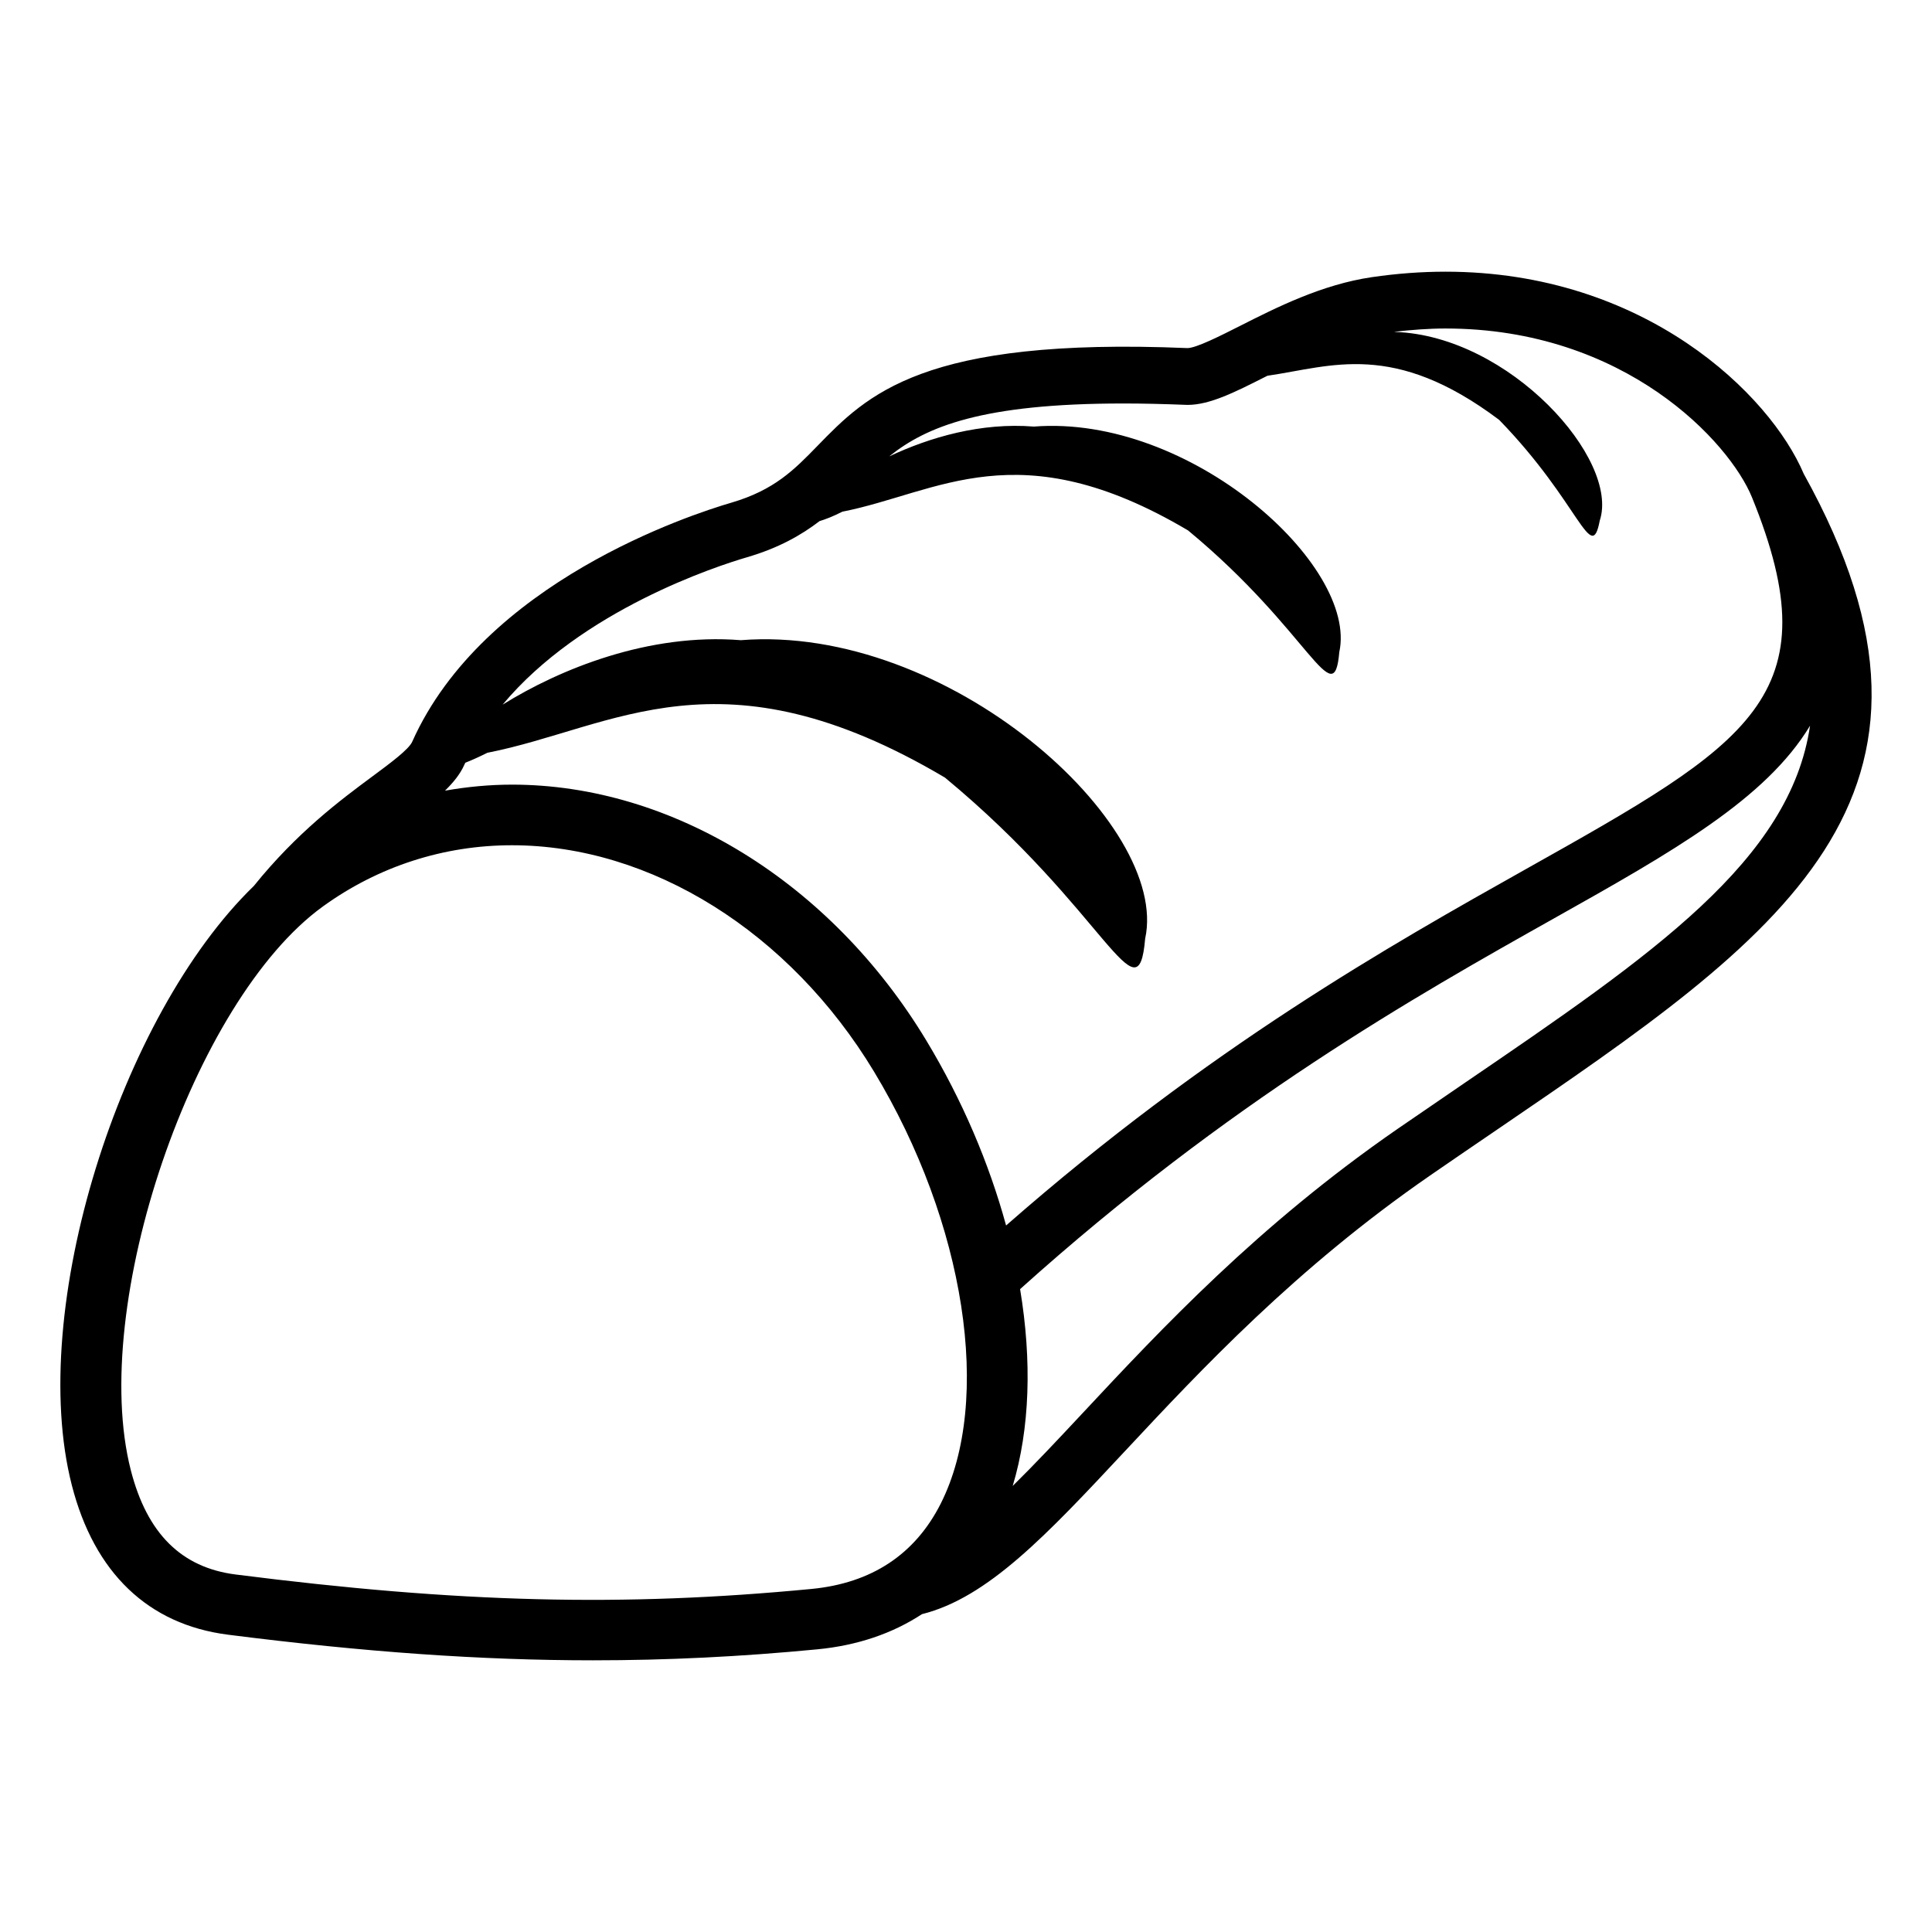
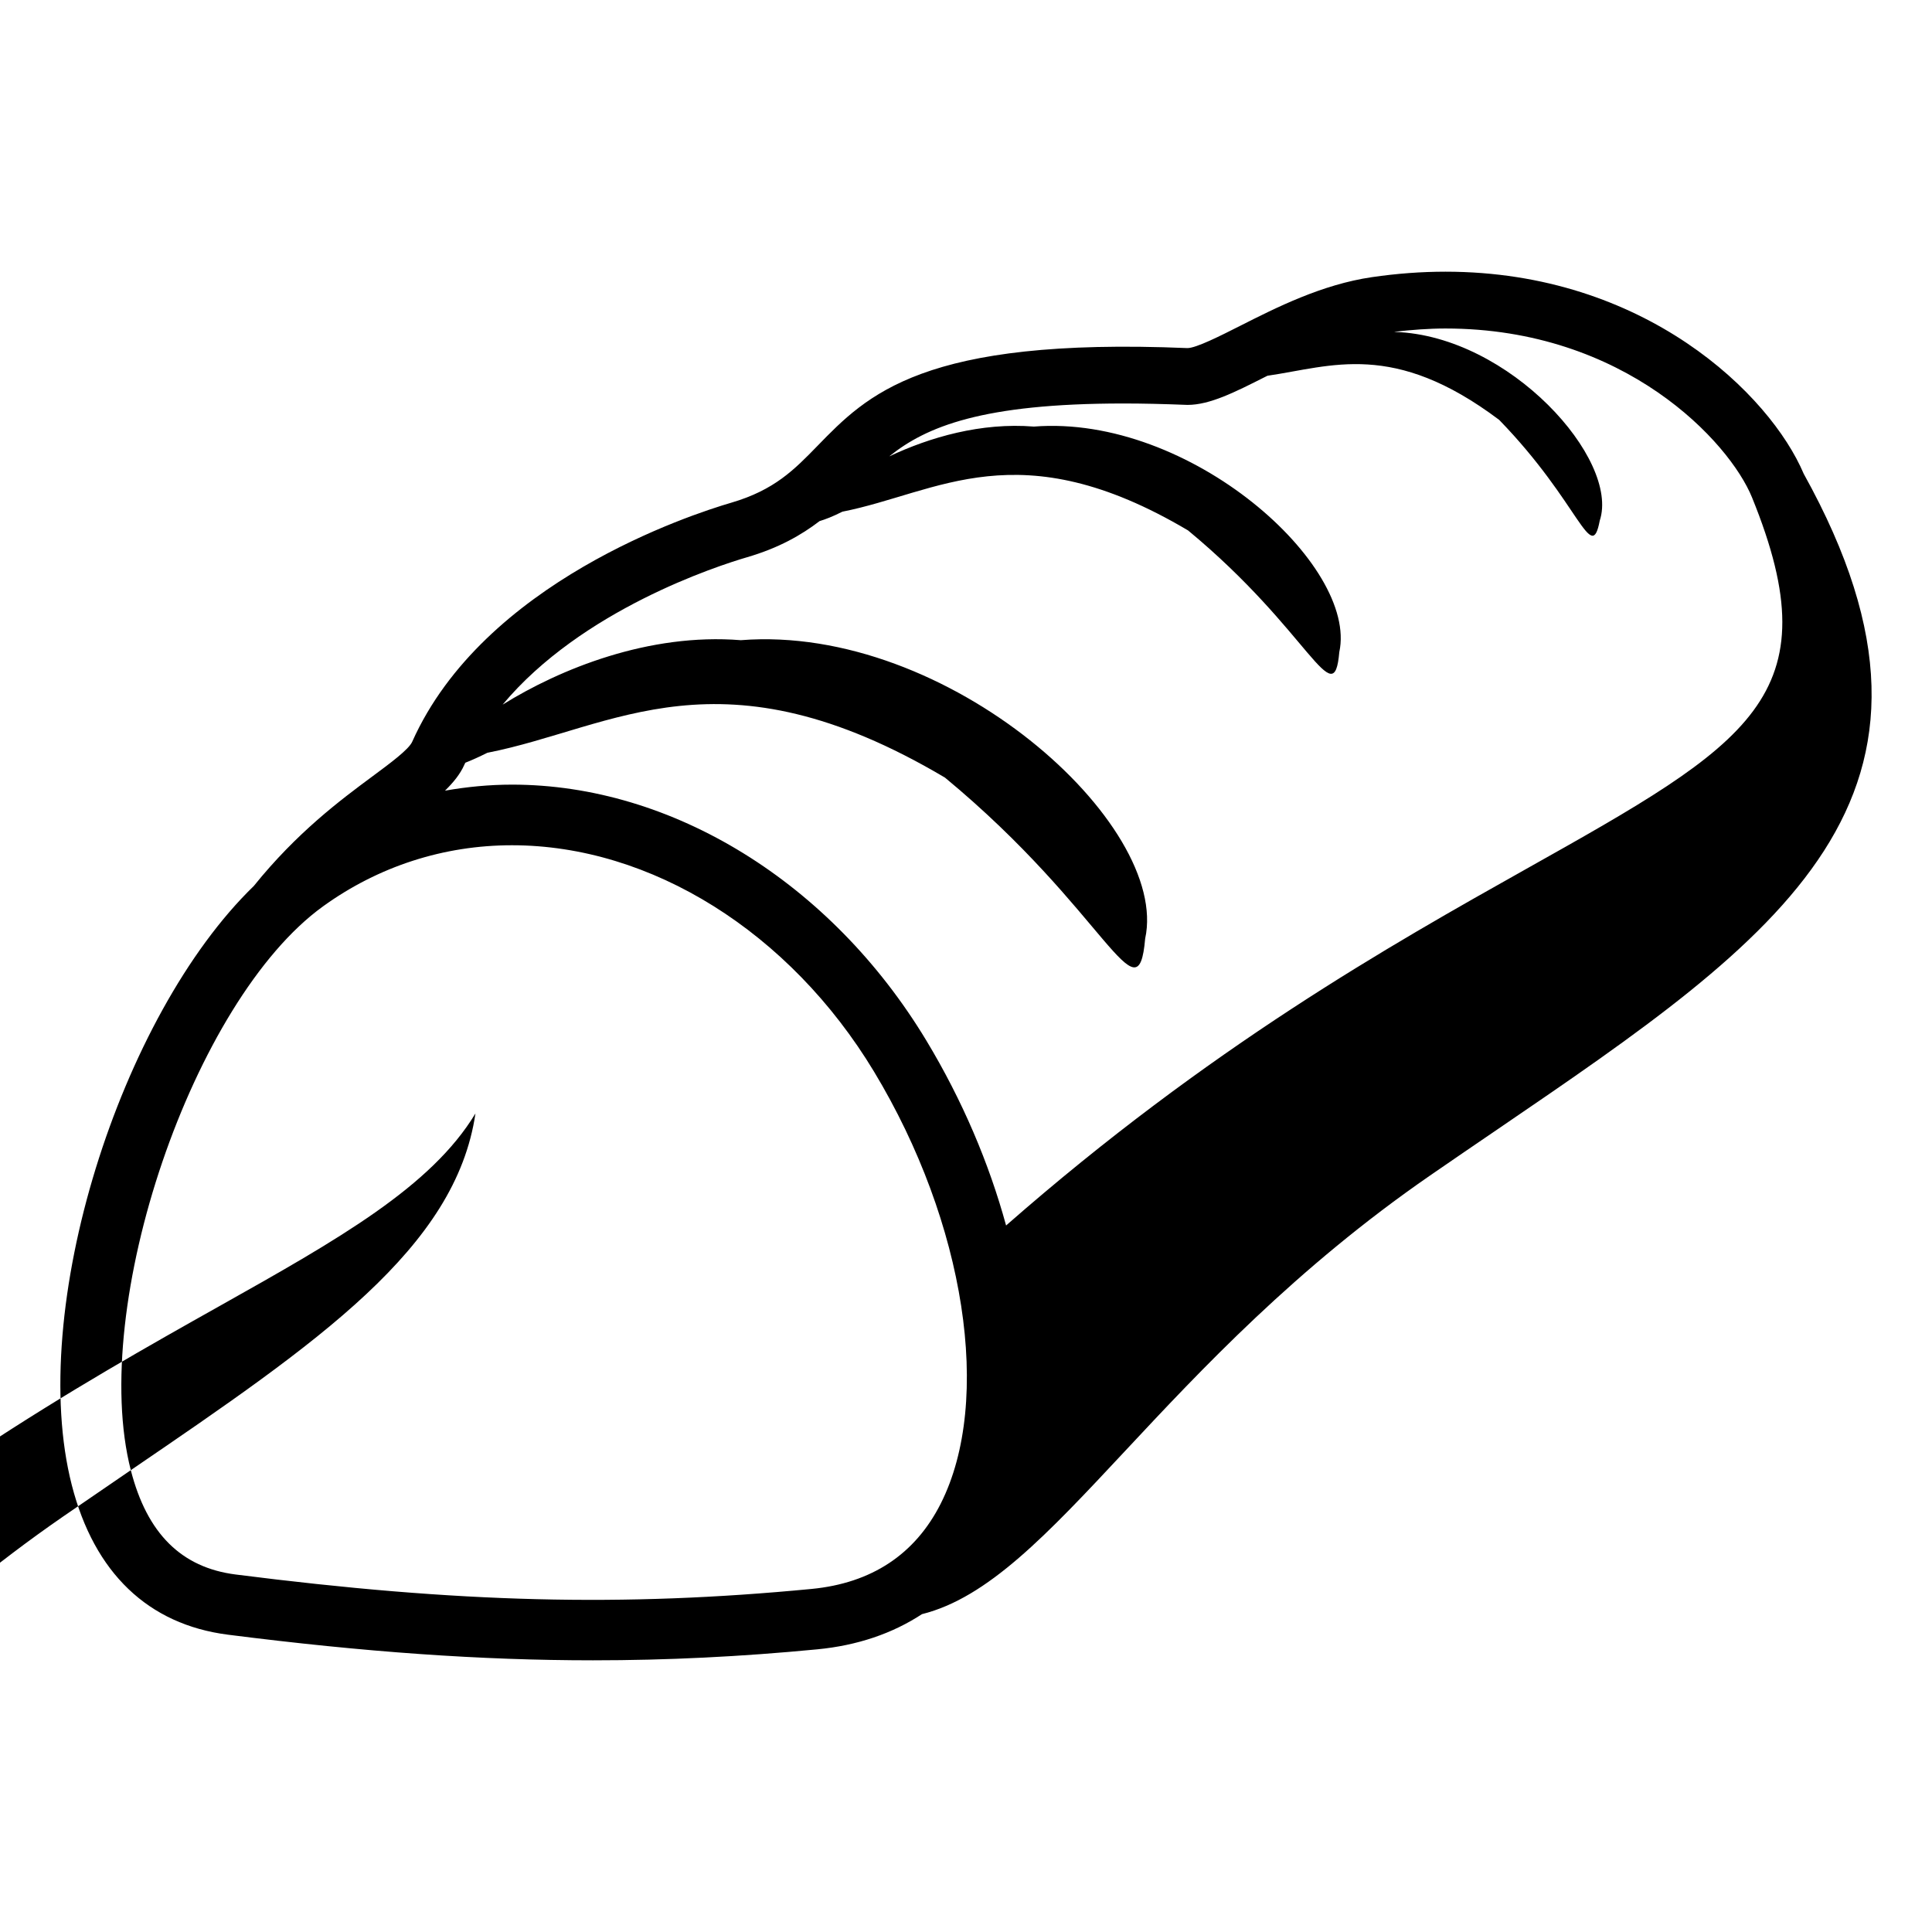
<svg xmlns="http://www.w3.org/2000/svg" viewBox="0 0 64 64" enable-background="new 0 0 64 64">
-   <path d="m59.75 15.694c-1.11-2.62-5.262-6.694-11.867-6.694-.797 0-1.616.061-2.436.181-1.655.242-3.16 1.003-4.368 1.614-.648.328-1.455.736-1.744.736-8.785-.369-10.614 1.554-12.258 3.242-.763.784-1.421 1.46-2.851 1.879-1.351.395-8.207 2.629-10.571 7.919-.114.256-.724.708-1.313 1.144-1.067.79-2.507 1.863-3.934 3.634-4.435 4.3-7.52 14.032-6.029 19.849.743 2.904 2.53 4.615 5.17 4.953 4.544.578 8.387.849 12.095.849 2.455 0 4.885-.119 7.432-.364 1.321-.127 2.484-.522 3.465-1.165 2.181-.545 4.129-2.621 6.716-5.391 2.523-2.701 5.663-6.063 10.116-9.14.762-.526 1.508-1.035 2.235-1.53 9.348-6.375 16.105-10.982 10.142-21.716m-44.335 9.572c.205-.08.446-.188.729-.329 4.199-.824 7.717-3.587 15.159.822 5.35 4.427 6.393 8.088 6.632 5.334.829-3.792-6.528-10.427-13.395-9.886-3.046-.245-5.988.952-7.89 2.135 2.615-3.133 7.09-4.589 8.105-4.885 1.042-.305 1.79-.732 2.395-1.195.192-.058.427-.147.755-.312 3.171-.624 5.831-2.709 11.451.621 4.041 3.343 4.828 6.11 5.01 4.03.625-2.866-4.933-7.877-10.117-7.47-1.749-.141-3.445.352-4.792.987 1.222-.984 3.077-1.752 7.752-1.752.633 0 1.313.015 2.128.047.738 0 1.559-.415 2.597-.94.017-.008.036-.018.053-.026 2.123-.308 4.168-1.175 7.676 1.463 2.679 2.759 3.044 4.831 3.331 3.336.669-2.026-2.984-6.118-6.776-6.25-.012-.002-.021-.002-.032-.004.572-.066 1.143-.11 1.698-.11 5.952 0 9.41 3.769 10.153 5.594 2.686 6.599-.082 8.154-7.48 12.309-4.495 2.525-10.488 5.898-17.229 11.811-.562-2.055-1.446-4.145-2.643-6.129-3.155-5.228-8.414-8.475-13.723-8.475-.752 0-1.492.072-2.221.2.273-.268.5-.542.639-.854.009-.027.024-.048.035-.072m-11.082 23.435c-1.394-5.439 2.058-15.563 6.367-18.676 1.835-1.326 4-2.025 6.26-2.025 4.604 0 9.202 2.874 11.994 7.5 3.025 5.013 3.933 10.896 2.209 14.309-.851 1.684-2.291 2.635-4.282 2.827-6.242.599-11.679.464-19.077-.479-1.799-.23-2.934-1.36-3.471-3.456m44.21-12.844c-.73.498-1.479 1.01-2.244 1.537-4.621 3.192-7.838 6.637-10.423 9.404-.847.907-1.613 1.722-2.329 2.426.57-1.895.64-4.146.245-6.52 6.915-6.217 13.099-9.704 17.69-12.283 3.937-2.211 7.012-3.951 8.478-6.381-.656 4.459-5.188 7.569-11.417 11.817" />
+   <path d="m59.75 15.694c-1.11-2.62-5.262-6.694-11.867-6.694-.797 0-1.616.061-2.436.181-1.655.242-3.16 1.003-4.368 1.614-.648.328-1.455.736-1.744.736-8.785-.369-10.614 1.554-12.258 3.242-.763.784-1.421 1.46-2.851 1.879-1.351.395-8.207 2.629-10.571 7.919-.114.256-.724.708-1.313 1.144-1.067.79-2.507 1.863-3.934 3.634-4.435 4.3-7.52 14.032-6.029 19.849.743 2.904 2.53 4.615 5.17 4.953 4.544.578 8.387.849 12.095.849 2.455 0 4.885-.119 7.432-.364 1.321-.127 2.484-.522 3.465-1.165 2.181-.545 4.129-2.621 6.716-5.391 2.523-2.701 5.663-6.063 10.116-9.14.762-.526 1.508-1.035 2.235-1.53 9.348-6.375 16.105-10.982 10.142-21.716m-44.335 9.572c.205-.08.446-.188.729-.329 4.199-.824 7.717-3.587 15.159.822 5.35 4.427 6.393 8.088 6.632 5.334.829-3.792-6.528-10.427-13.395-9.886-3.046-.245-5.988.952-7.89 2.135 2.615-3.133 7.09-4.589 8.105-4.885 1.042-.305 1.79-.732 2.395-1.195.192-.058.427-.147.755-.312 3.171-.624 5.831-2.709 11.451.621 4.041 3.343 4.828 6.11 5.01 4.03.625-2.866-4.933-7.877-10.117-7.47-1.749-.141-3.445.352-4.792.987 1.222-.984 3.077-1.752 7.752-1.752.633 0 1.313.015 2.128.047.738 0 1.559-.415 2.597-.94.017-.008.036-.018.053-.026 2.123-.308 4.168-1.175 7.676 1.463 2.679 2.759 3.044 4.831 3.331 3.336.669-2.026-2.984-6.118-6.776-6.25-.012-.002-.021-.002-.032-.004.572-.066 1.143-.11 1.698-.11 5.952 0 9.41 3.769 10.153 5.594 2.686 6.599-.082 8.154-7.48 12.309-4.495 2.525-10.488 5.898-17.229 11.811-.562-2.055-1.446-4.145-2.643-6.129-3.155-5.228-8.414-8.475-13.723-8.475-.752 0-1.492.072-2.221.2.273-.268.5-.542.639-.854.009-.027.024-.048.035-.072m-11.082 23.435c-1.394-5.439 2.058-15.563 6.367-18.676 1.835-1.326 4-2.025 6.26-2.025 4.604 0 9.202 2.874 11.994 7.5 3.025 5.013 3.933 10.896 2.209 14.309-.851 1.684-2.291 2.635-4.282 2.827-6.242.599-11.679.464-19.077-.479-1.799-.23-2.934-1.36-3.471-3.456c-.73.498-1.479 1.01-2.244 1.537-4.621 3.192-7.838 6.637-10.423 9.404-.847.907-1.613 1.722-2.329 2.426.57-1.895.64-4.146.245-6.52 6.915-6.217 13.099-9.704 17.69-12.283 3.937-2.211 7.012-3.951 8.478-6.381-.656 4.459-5.188 7.569-11.417 11.817" />
</svg>